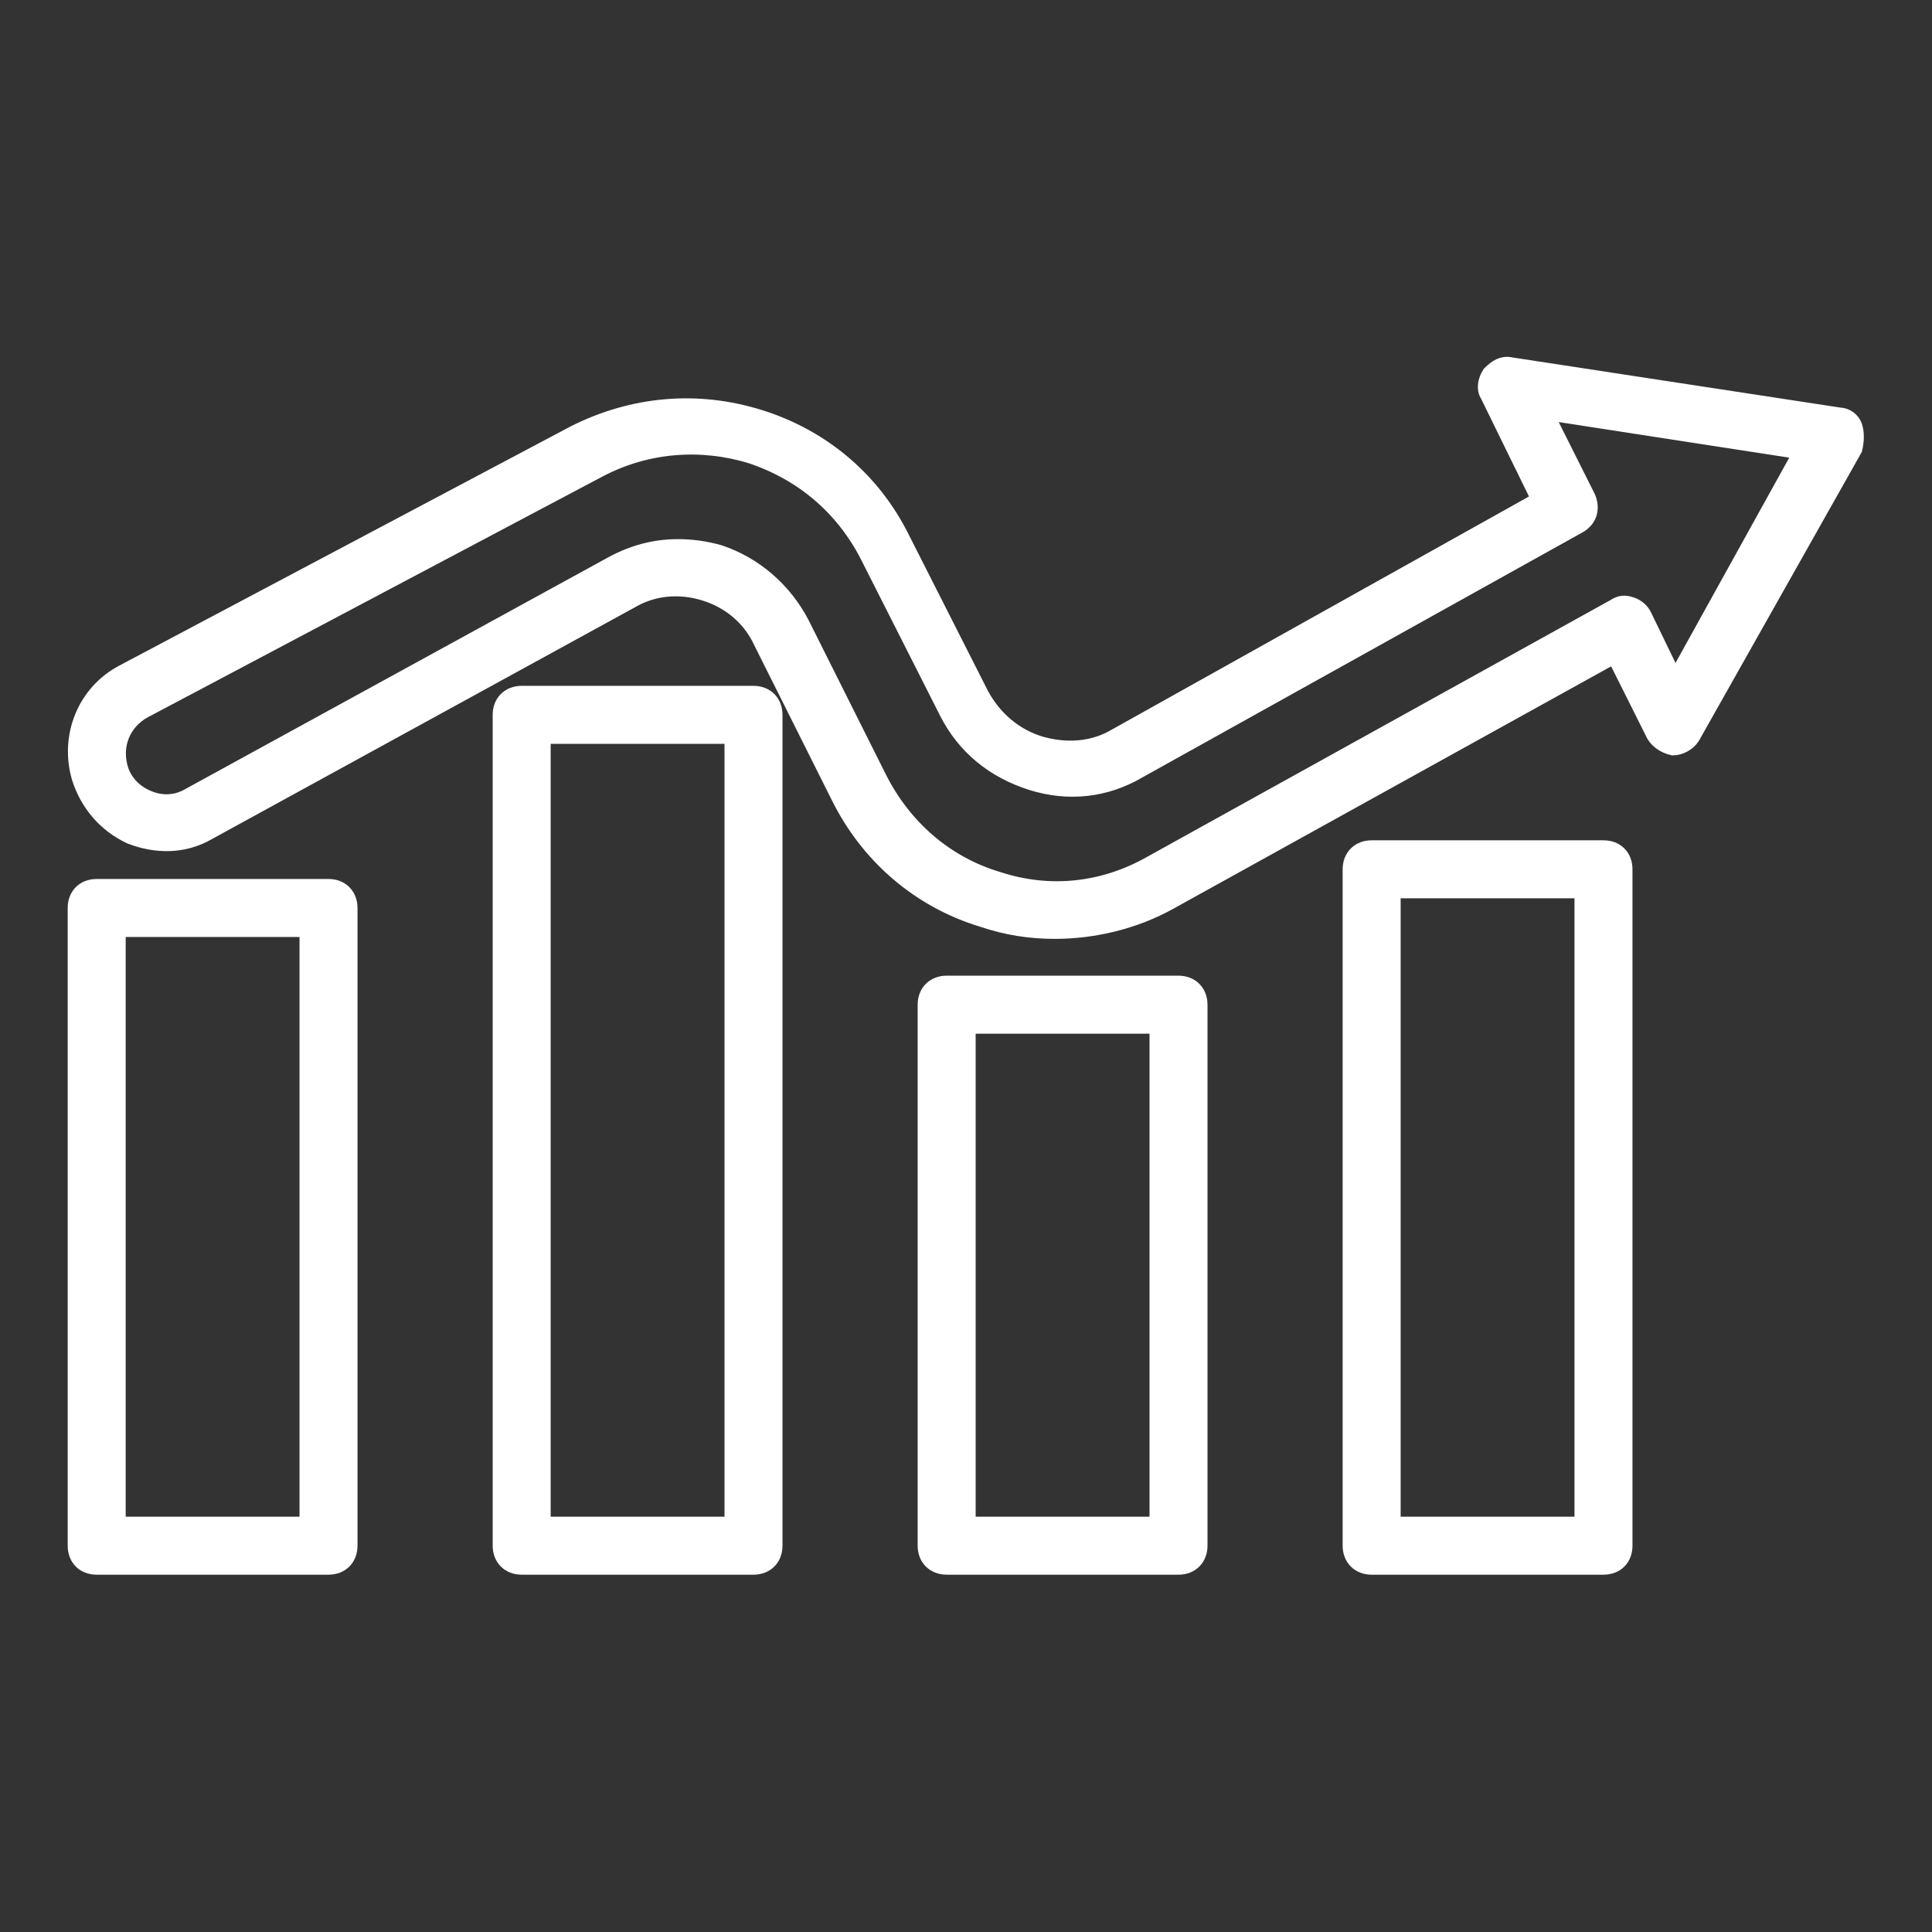
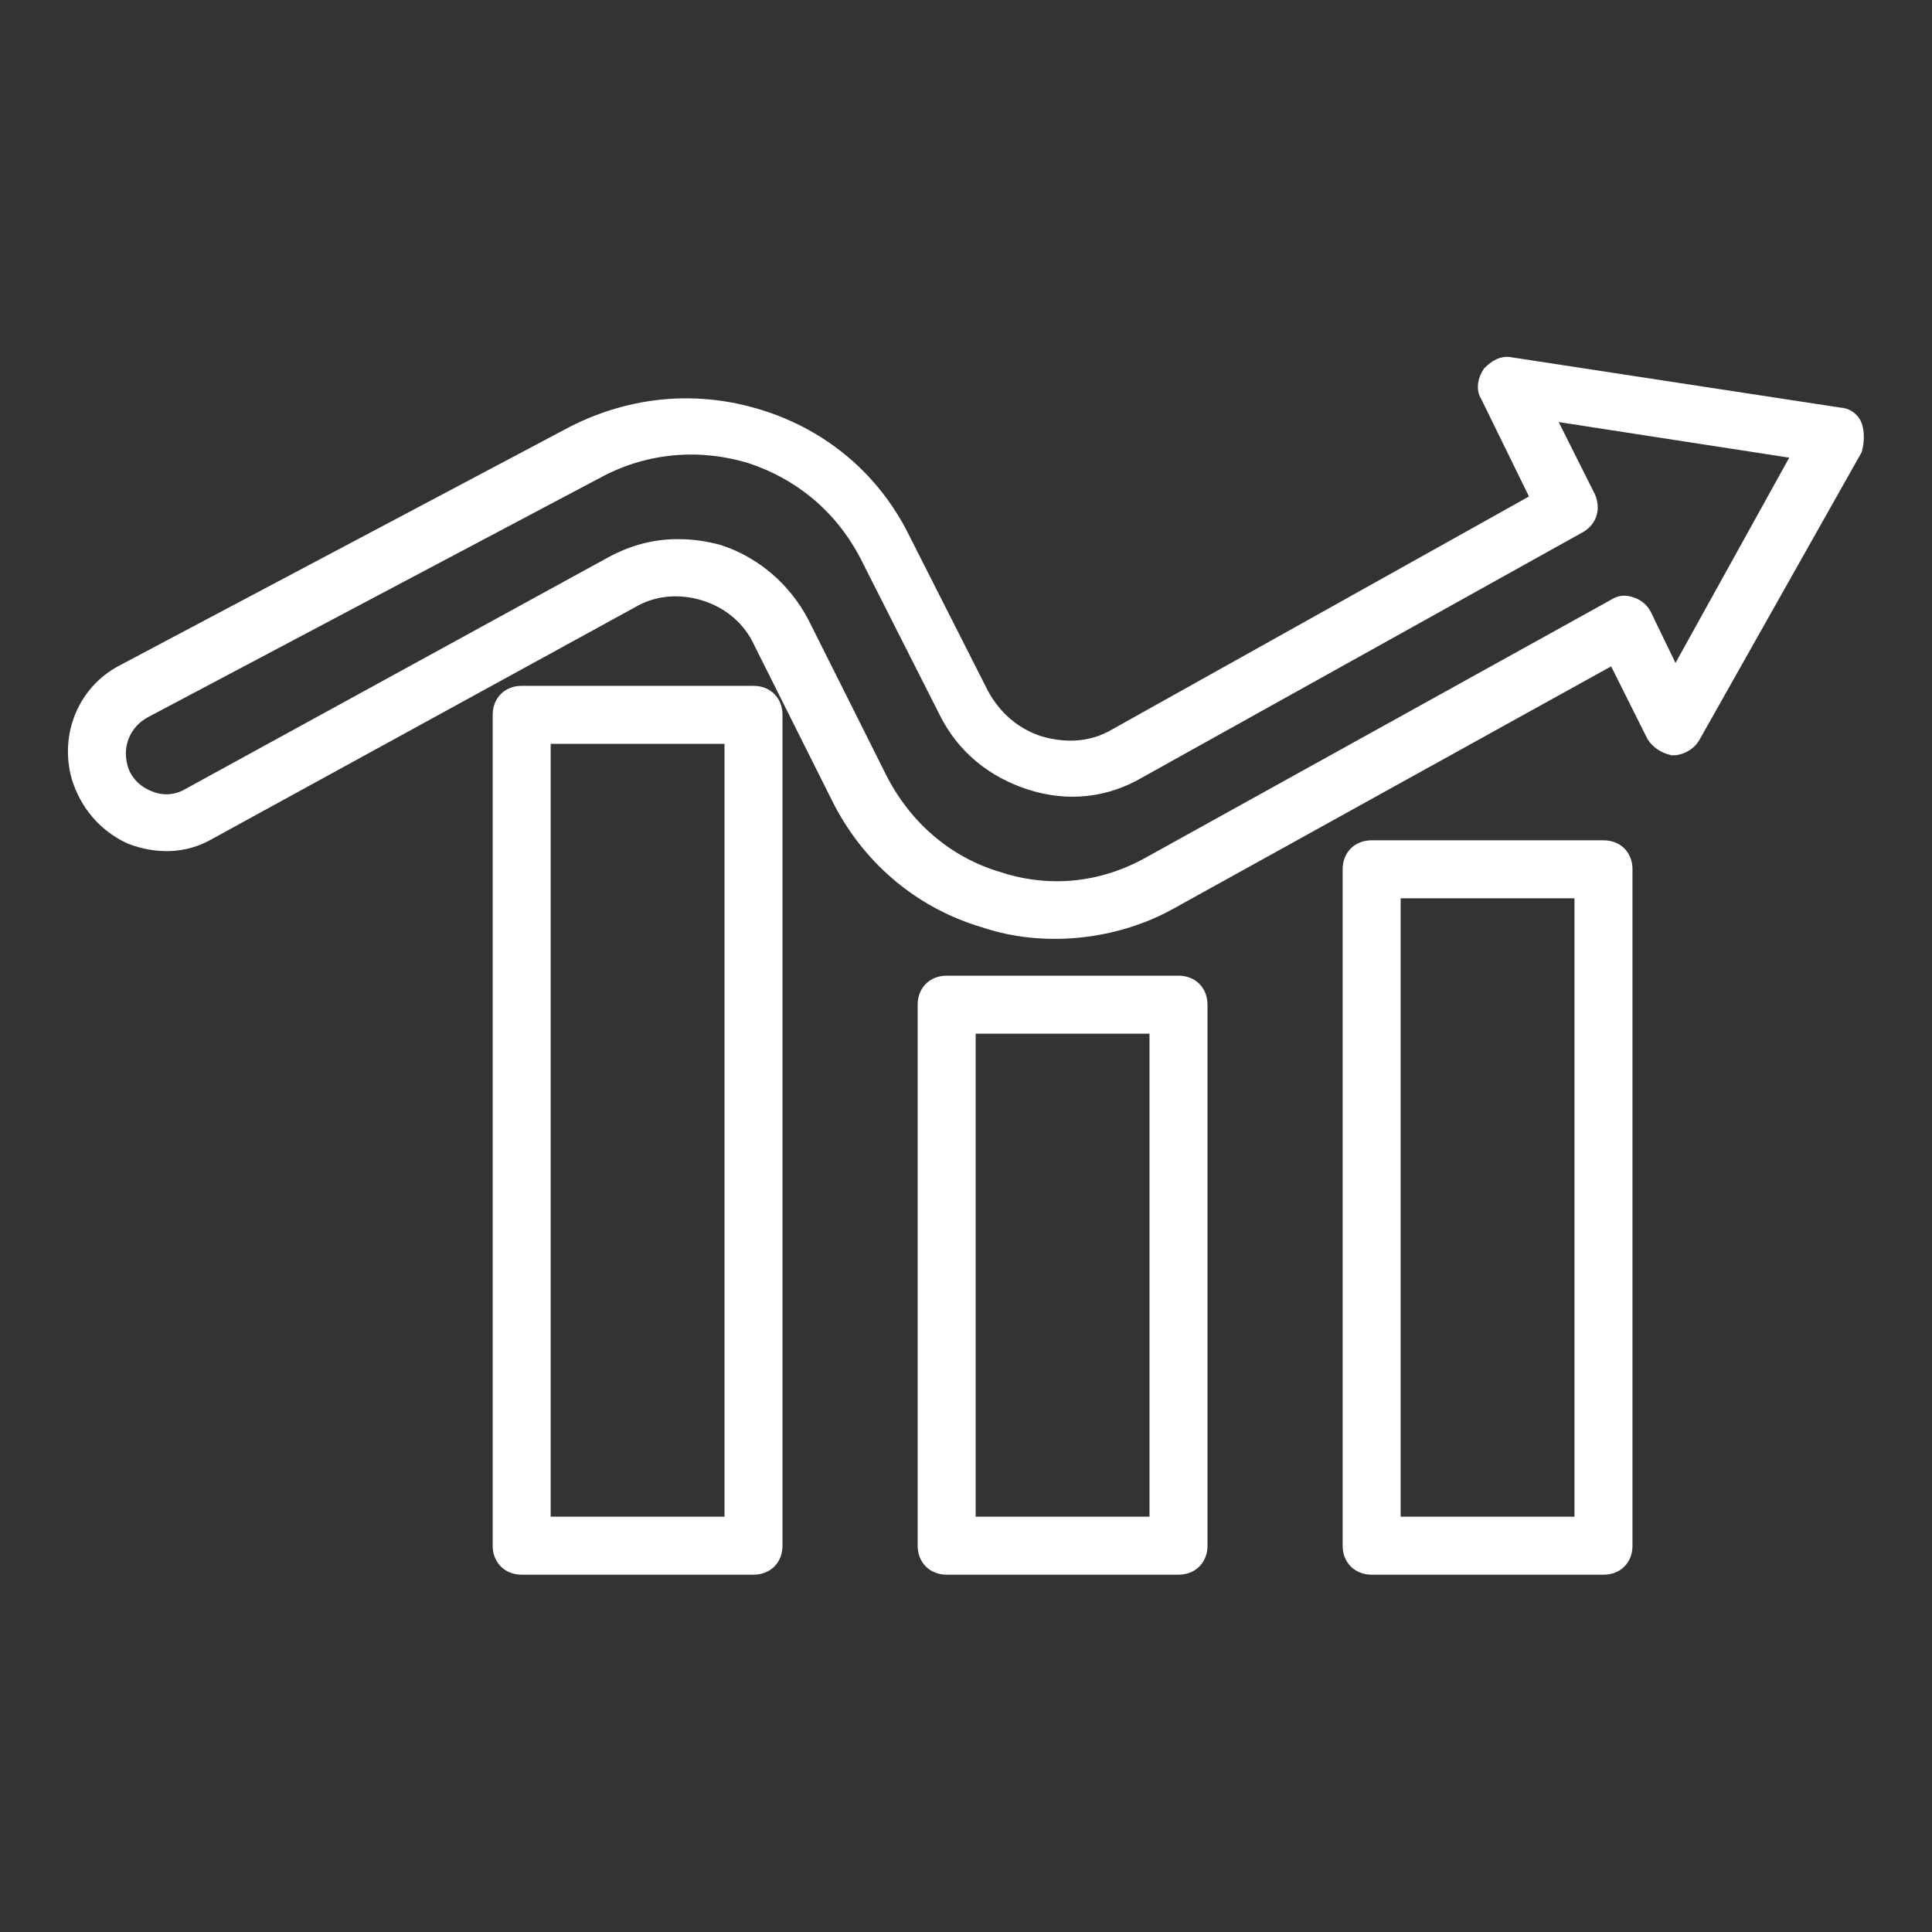
<svg xmlns="http://www.w3.org/2000/svg" width="32px" height="32px" viewBox="0 0 32 32">
  <rect x="0" y="0" width="32" height="32" fill="#333333" stroke="none" />
  <g id="surface1">
    <path style="fill-rule:nonzero;fill:rgb(100%,100%,100%);fill-opacity:1;stroke-width:1;stroke-linecap:butt;stroke-linejoin:miter;stroke:rgb(100%,100%,100%);stroke-opacity:1;stroke-miterlimit:4;" d="M 95.898 22.095 C 95.801 21.802 95.496 21.594 95.203 21.594 L 78.198 18.994 C 77.795 18.896 77.502 19.104 77.197 19.397 C 77.002 19.702 76.904 20.105 77.1 20.398 L 79.797 25.903 L 57.8 38.196 C 56.604 38.904 55.2 39.001 53.796 38.599 C 52.502 38.196 51.404 37.305 50.696 35.999 L 46.594 27.905 C 45.105 24.902 42.505 22.705 39.294 21.704 C 36.096 20.703 32.8 20.996 29.797 22.498 L 6.396 34.9 C 4.504 35.901 3.601 38.098 4.199 40.198 C 4.602 41.504 5.505 42.603 6.799 43.201 C 8.105 43.701 9.497 43.701 10.706 43.005 L 32.605 31.006 C 33.801 30.298 35.205 30.2 36.499 30.603 C 37.805 31.006 38.904 31.897 39.502 33.203 L 43.506 41.199 C 44.995 44.202 47.595 46.497 50.903 47.498 C 52.1 47.9 53.296 48.096 54.602 48.096 C 56.604 48.096 58.704 47.595 60.498 46.594 L 83.606 33.801 L 85.706 38 C 85.901 38.306 86.206 38.501 86.597 38.599 C 86.902 38.599 87.305 38.403 87.5 38.098 L 95.898 23.206 C 95.996 22.803 95.996 22.4 95.898 22.095 Z M 86.694 35.4 L 84.998 31.897 C 84.9 31.702 84.705 31.494 84.399 31.396 C 84.094 31.299 83.899 31.299 83.606 31.494 L 59.595 44.8 C 57.104 46.204 54.297 46.497 51.599 45.605 C 48.901 44.8 46.704 42.896 45.398 40.295 L 41.394 32.3 C 40.503 30.603 39.001 29.297 37.195 28.699 C 36.499 28.503 35.803 28.406 35.095 28.406 C 33.899 28.406 32.8 28.699 31.702 29.297 L 9.802 41.296 C 9.094 41.699 8.301 41.699 7.605 41.394 C 6.897 41.101 6.299 40.503 6.104 39.697 C 5.798 38.501 6.299 37.305 7.397 36.694 L 31.006 24.194 C 33.496 22.9 36.304 22.705 38.904 23.499 C 41.602 24.402 43.701 26.196 44.995 28.699 L 49.097 36.804 C 50 38.599 51.501 39.795 53.406 40.405 C 55.298 41.003 57.202 40.796 58.899 39.795 L 81.702 27.1 C 82.202 26.794 82.3 26.294 82.104 25.806 L 79.797 21.204 L 93.396 23.303 Z M 86.694 35.4 " transform="matrix(0.32,0,0,0.32,0,0)" />
-     <path style="fill-rule:nonzero;fill:rgb(100%,100%,100%);fill-opacity:1;stroke-width:1;stroke-linecap:butt;stroke-linejoin:miter;stroke:rgb(100%,100%,100%);stroke-opacity:1;stroke-miterlimit:4;" d="M 17.004 45.996 L 5.005 45.996 C 4.395 45.996 4.004 46.399 4.004 46.997 L 4.004 80.005 C 4.004 80.603 4.395 81.006 5.005 81.006 L 17.004 81.006 C 17.603 81.006 18.005 80.603 18.005 80.005 L 18.005 46.997 C 18.005 46.399 17.603 45.996 17.004 45.996 Z M 16.003 79.004 L 6.006 79.004 L 6.006 47.998 L 16.003 47.998 Z M 16.003 79.004 " transform="matrix(0.32,0,0,0.32,0,0)" />
    <path style="fill-rule:nonzero;fill:rgb(100%,100%,100%);fill-opacity:1;stroke-width:1;stroke-linecap:butt;stroke-linejoin:miter;stroke:rgb(100%,100%,100%);stroke-opacity:1;stroke-miterlimit:4;" d="M 60.999 51.001 L 48.999 51.001 C 48.401 51.001 47.998 51.404 47.998 52.002 L 47.998 80.005 C 47.998 80.603 48.401 81.006 48.999 81.006 L 60.999 81.006 C 61.597 81.006 62 80.603 62 80.005 L 62 52.002 C 62 51.404 61.597 51.001 60.999 51.001 Z M 59.998 79.004 L 50 79.004 L 50 53.003 L 59.998 53.003 Z M 59.998 79.004 " transform="matrix(0.32,0,0,0.32,0,0)" />
    <path style="fill-rule:nonzero;fill:rgb(100%,100%,100%);fill-opacity:1;stroke-width:1;stroke-linecap:butt;stroke-linejoin:miter;stroke:rgb(100%,100%,100%);stroke-opacity:1;stroke-miterlimit:4;" d="M 39.001 35.999 L 27.002 35.999 C 26.404 35.999 26.001 36.401 26.001 37 L 26.001 80.005 C 26.001 80.603 26.404 81.006 27.002 81.006 L 39.001 81.006 C 39.6 81.006 40.002 80.603 40.002 80.005 L 40.002 37 C 40.002 36.401 39.6 35.999 39.001 35.999 Z M 38 79.004 L 28.003 79.004 L 28.003 38 L 38 38 Z M 38 79.004 " transform="matrix(0.32,0,0,0.32,0,0)" />
    <path style="fill-rule:nonzero;fill:rgb(100%,100%,100%);fill-opacity:1;stroke-width:1;stroke-linecap:butt;stroke-linejoin:miter;stroke:rgb(100%,100%,100%);stroke-opacity:1;stroke-miterlimit:4;" d="M 82.996 43.994 L 70.996 43.994 C 70.398 43.994 69.995 44.397 69.995 44.995 L 69.995 80.005 C 69.995 80.603 70.398 81.006 70.996 81.006 L 82.996 81.006 C 83.606 81.006 83.997 80.603 83.997 80.005 L 83.997 44.995 C 83.997 44.397 83.606 43.994 82.996 43.994 Z M 81.995 79.004 L 71.997 79.004 L 71.997 45.996 L 81.995 45.996 Z M 81.995 79.004 " transform="matrix(0.32,0,0,0.32,0,0)" />
  </g>
</svg>